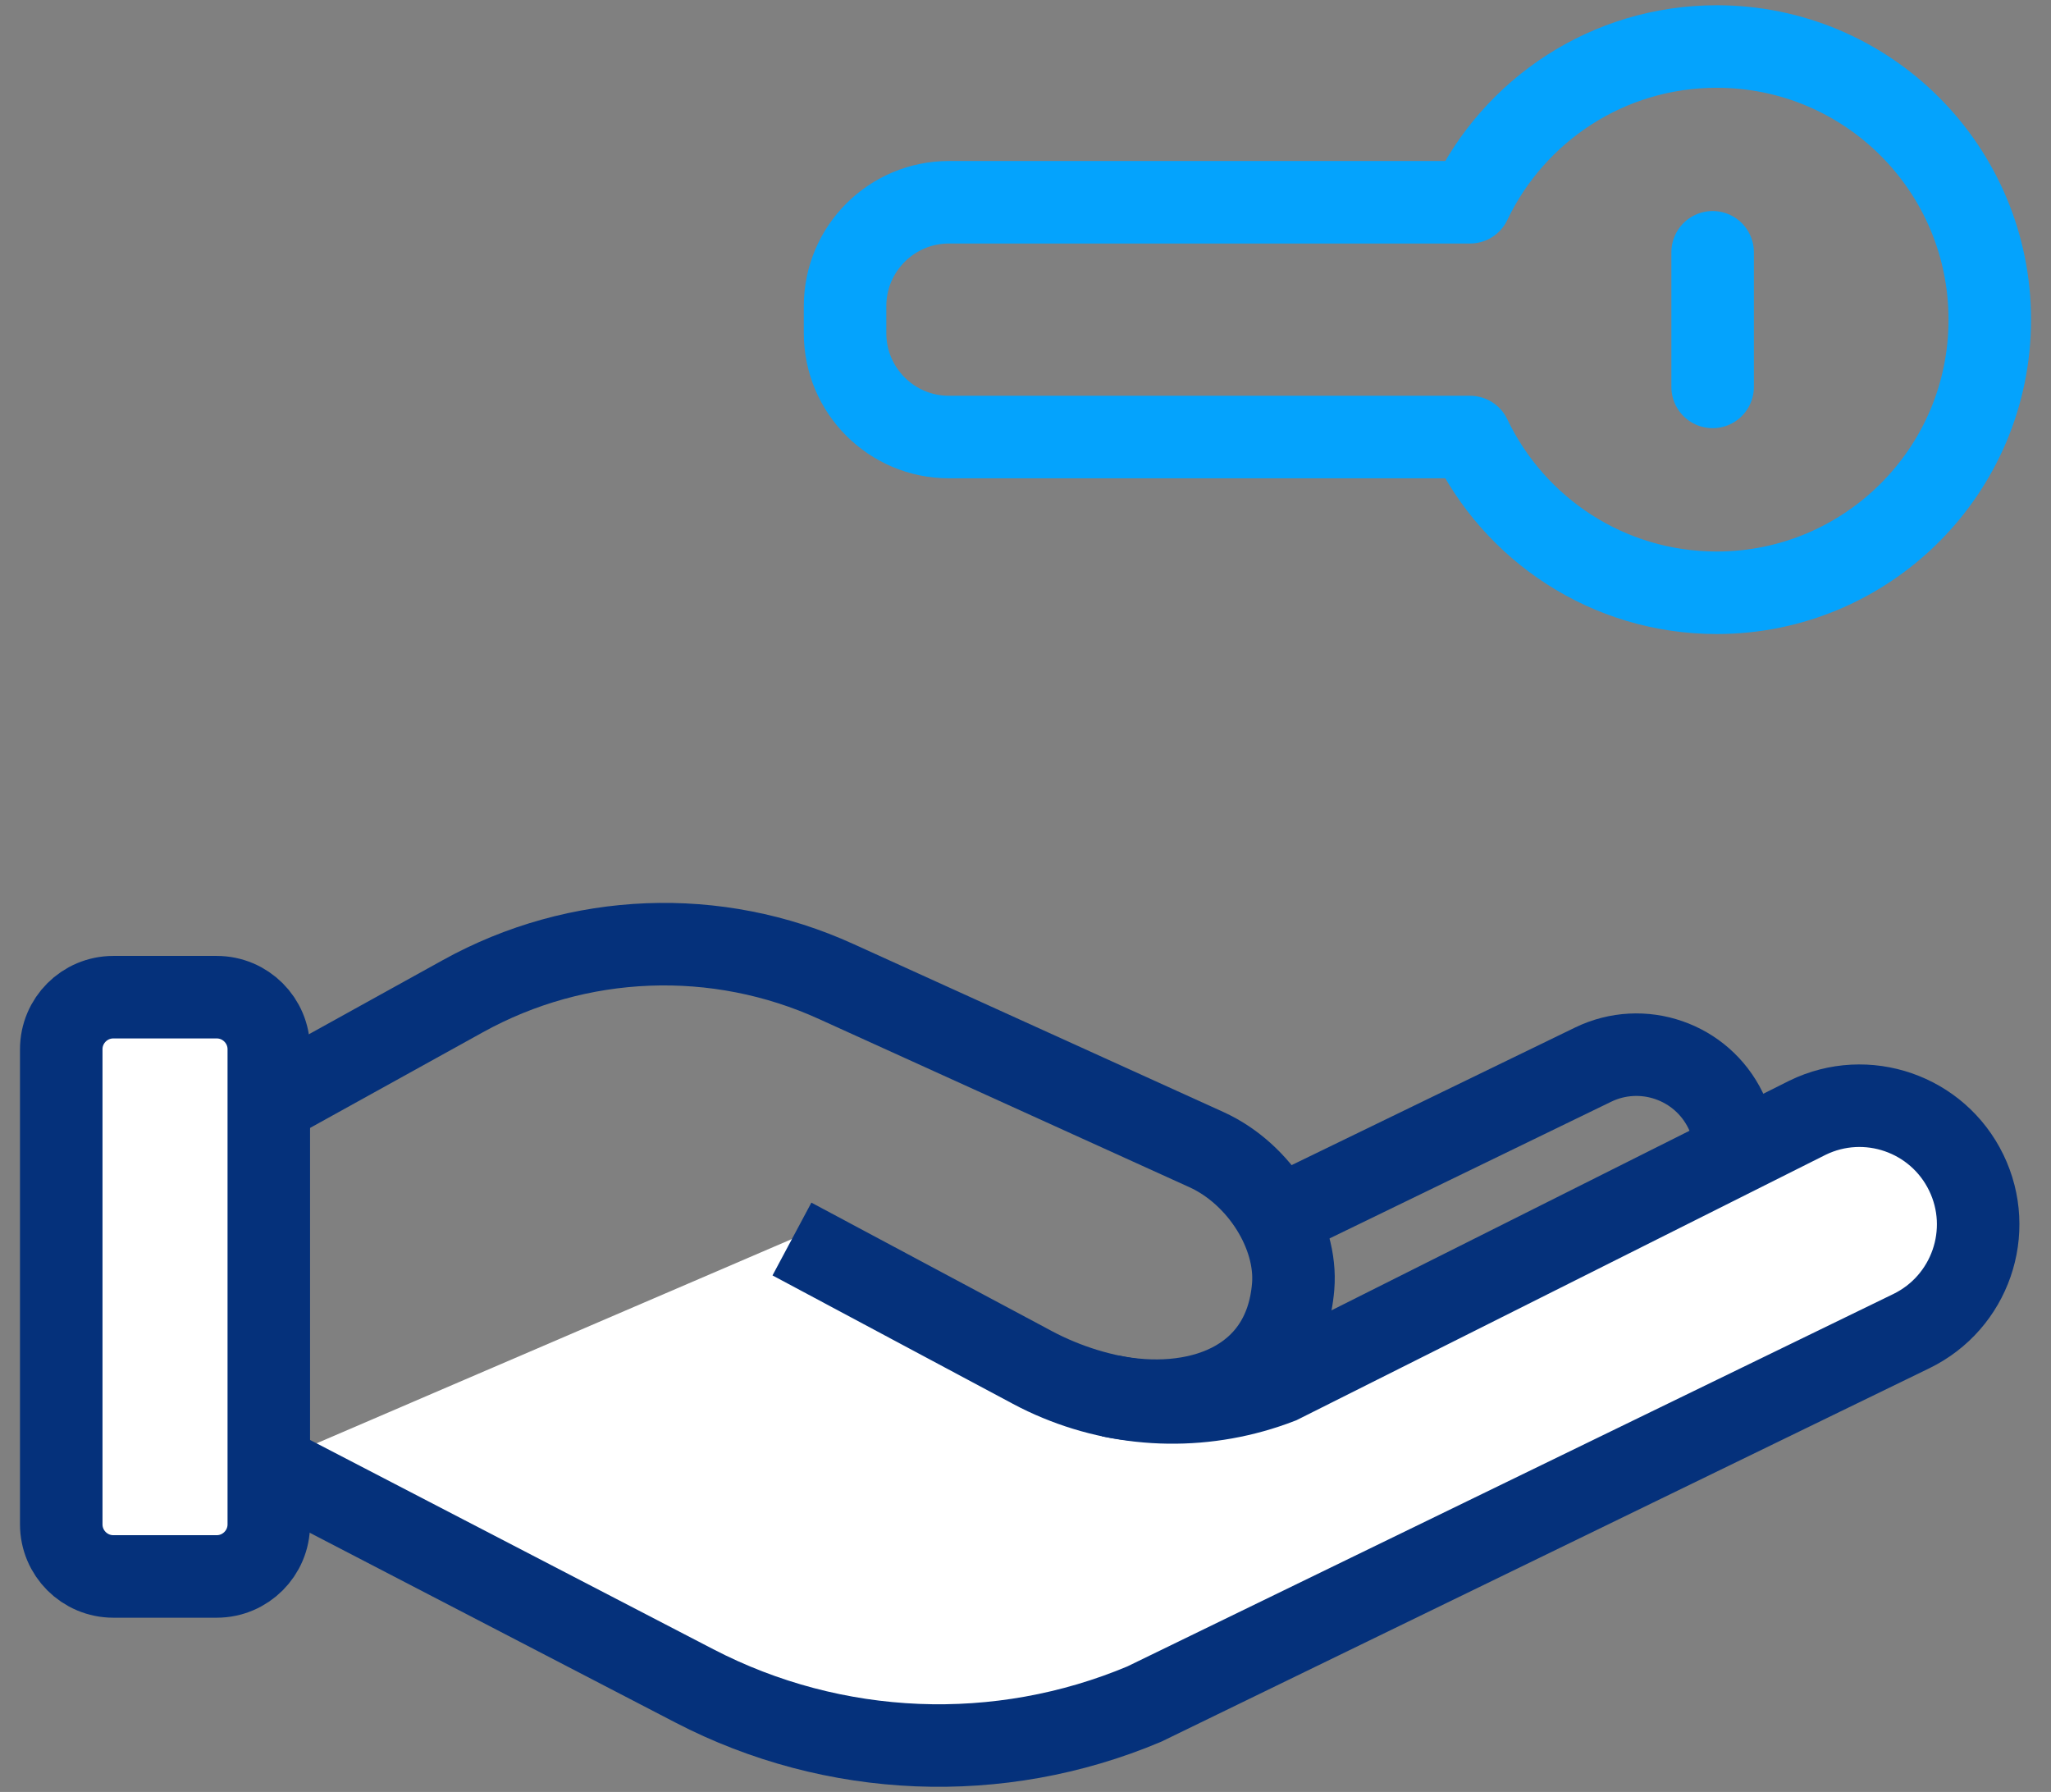
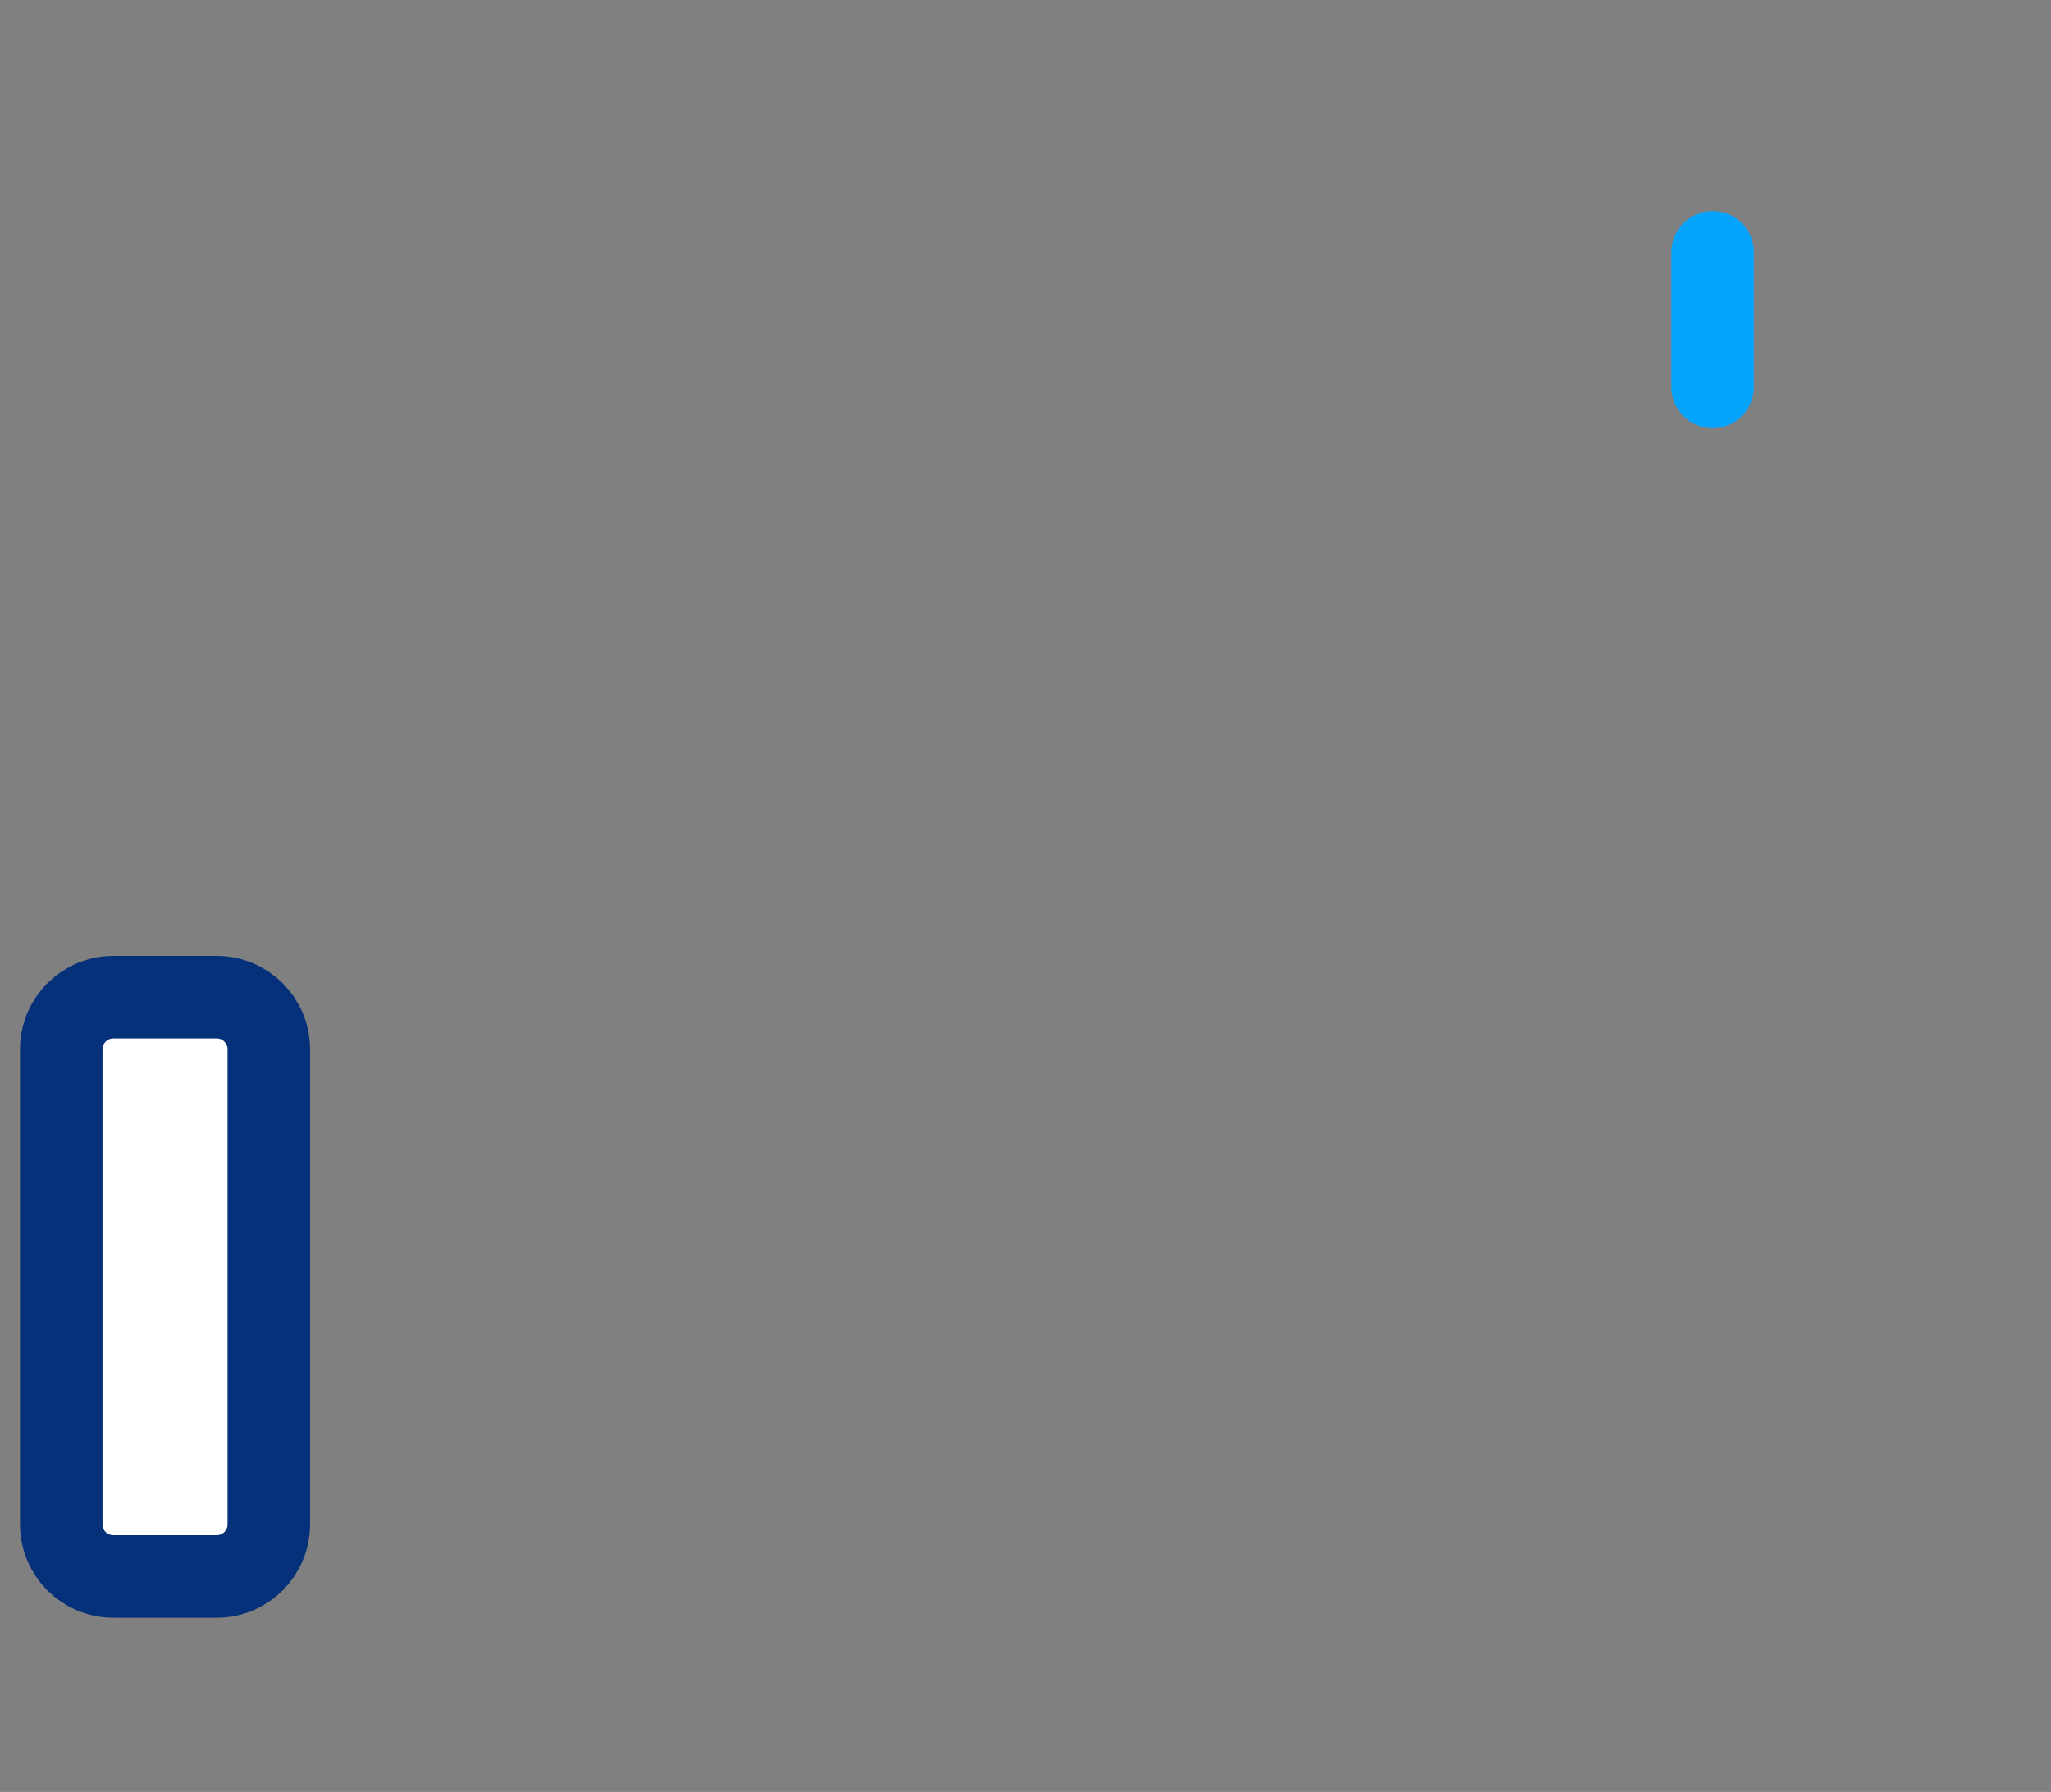
<svg xmlns="http://www.w3.org/2000/svg" width="87" height="76" viewBox="0 0 87 76" fill="none">
  <rect x="0" y="0" width="87" height="76" fill="#808080" stroke="none" />
-   <path d="M54.159 51.666L67.573 45.156C69.662 44.14 72.183 45.009 73.199 47.103C74.214 49.193 73.346 51.714 71.252 52.729" stroke="#05317B" stroke-width="3.5" stroke-miterlimit="10" />
-   <path d="M33.593 52.55L43.792 57.998C44.155 58.192 44.524 58.366 44.897 58.519C47.876 59.755 51.239 59.808 54.28 58.635L76.677 47.403C79.177 46.188 82.187 47.23 83.403 49.73C84.618 52.23 83.576 55.24 81.077 56.456L48.534 72.276C42.377 74.865 35.383 74.581 29.452 71.502L11.349 62.108" fill="white" />
-   <path d="M33.593 52.55L43.792 57.998C44.155 58.192 44.524 58.366 44.897 58.519C47.876 59.755 51.239 59.808 54.28 58.635L76.677 47.403C79.177 46.188 82.187 47.23 83.403 49.73C84.618 52.23 83.576 55.24 81.077 56.456L48.534 72.276C42.377 74.865 35.383 74.581 29.452 71.502L11.349 62.108" stroke="#05317B" stroke-width="3.5" stroke-miterlimit="10" />
  <path d="M72.647 10.7V16.41" stroke="#04A3FD" stroke-width="3.5" stroke-linecap="round" stroke-linejoin="round" />
-   <path d="M12.102 46.419L19.633 42.251C24.516 39.546 30.394 39.314 35.473 41.63L51.181 48.761C53.444 49.793 55.038 52.35 54.854 54.566C54.507 58.74 50.655 59.94 47.092 59.203" stroke="#05317B" stroke-width="3.5" stroke-miterlimit="10" />
  <path d="M9.192 42.293H4.808C3.587 42.293 2.598 43.283 2.598 44.503V64.65C2.598 65.871 3.587 66.861 4.808 66.861H9.192C10.412 66.861 11.402 65.871 11.402 64.65V44.503C11.402 43.283 10.412 42.293 9.192 42.293Z" fill="white" stroke="#05317B" stroke-width="3.5" stroke-miterlimit="10" />
-   <path d="M72.82 1.973C68.205 1.973 64.221 4.673 62.358 8.578H40.251C37.82 8.578 35.846 10.552 35.846 12.983V14.131C35.846 16.562 37.82 18.536 40.251 18.536H62.358C64.221 22.441 68.205 25.141 72.82 25.141C79.214 25.141 84.403 19.957 84.403 13.557C84.403 7.157 79.219 1.973 72.82 1.973Z" stroke="#04A3FD" stroke-width="3.5" stroke-linecap="round" stroke-linejoin="round" />
</svg>